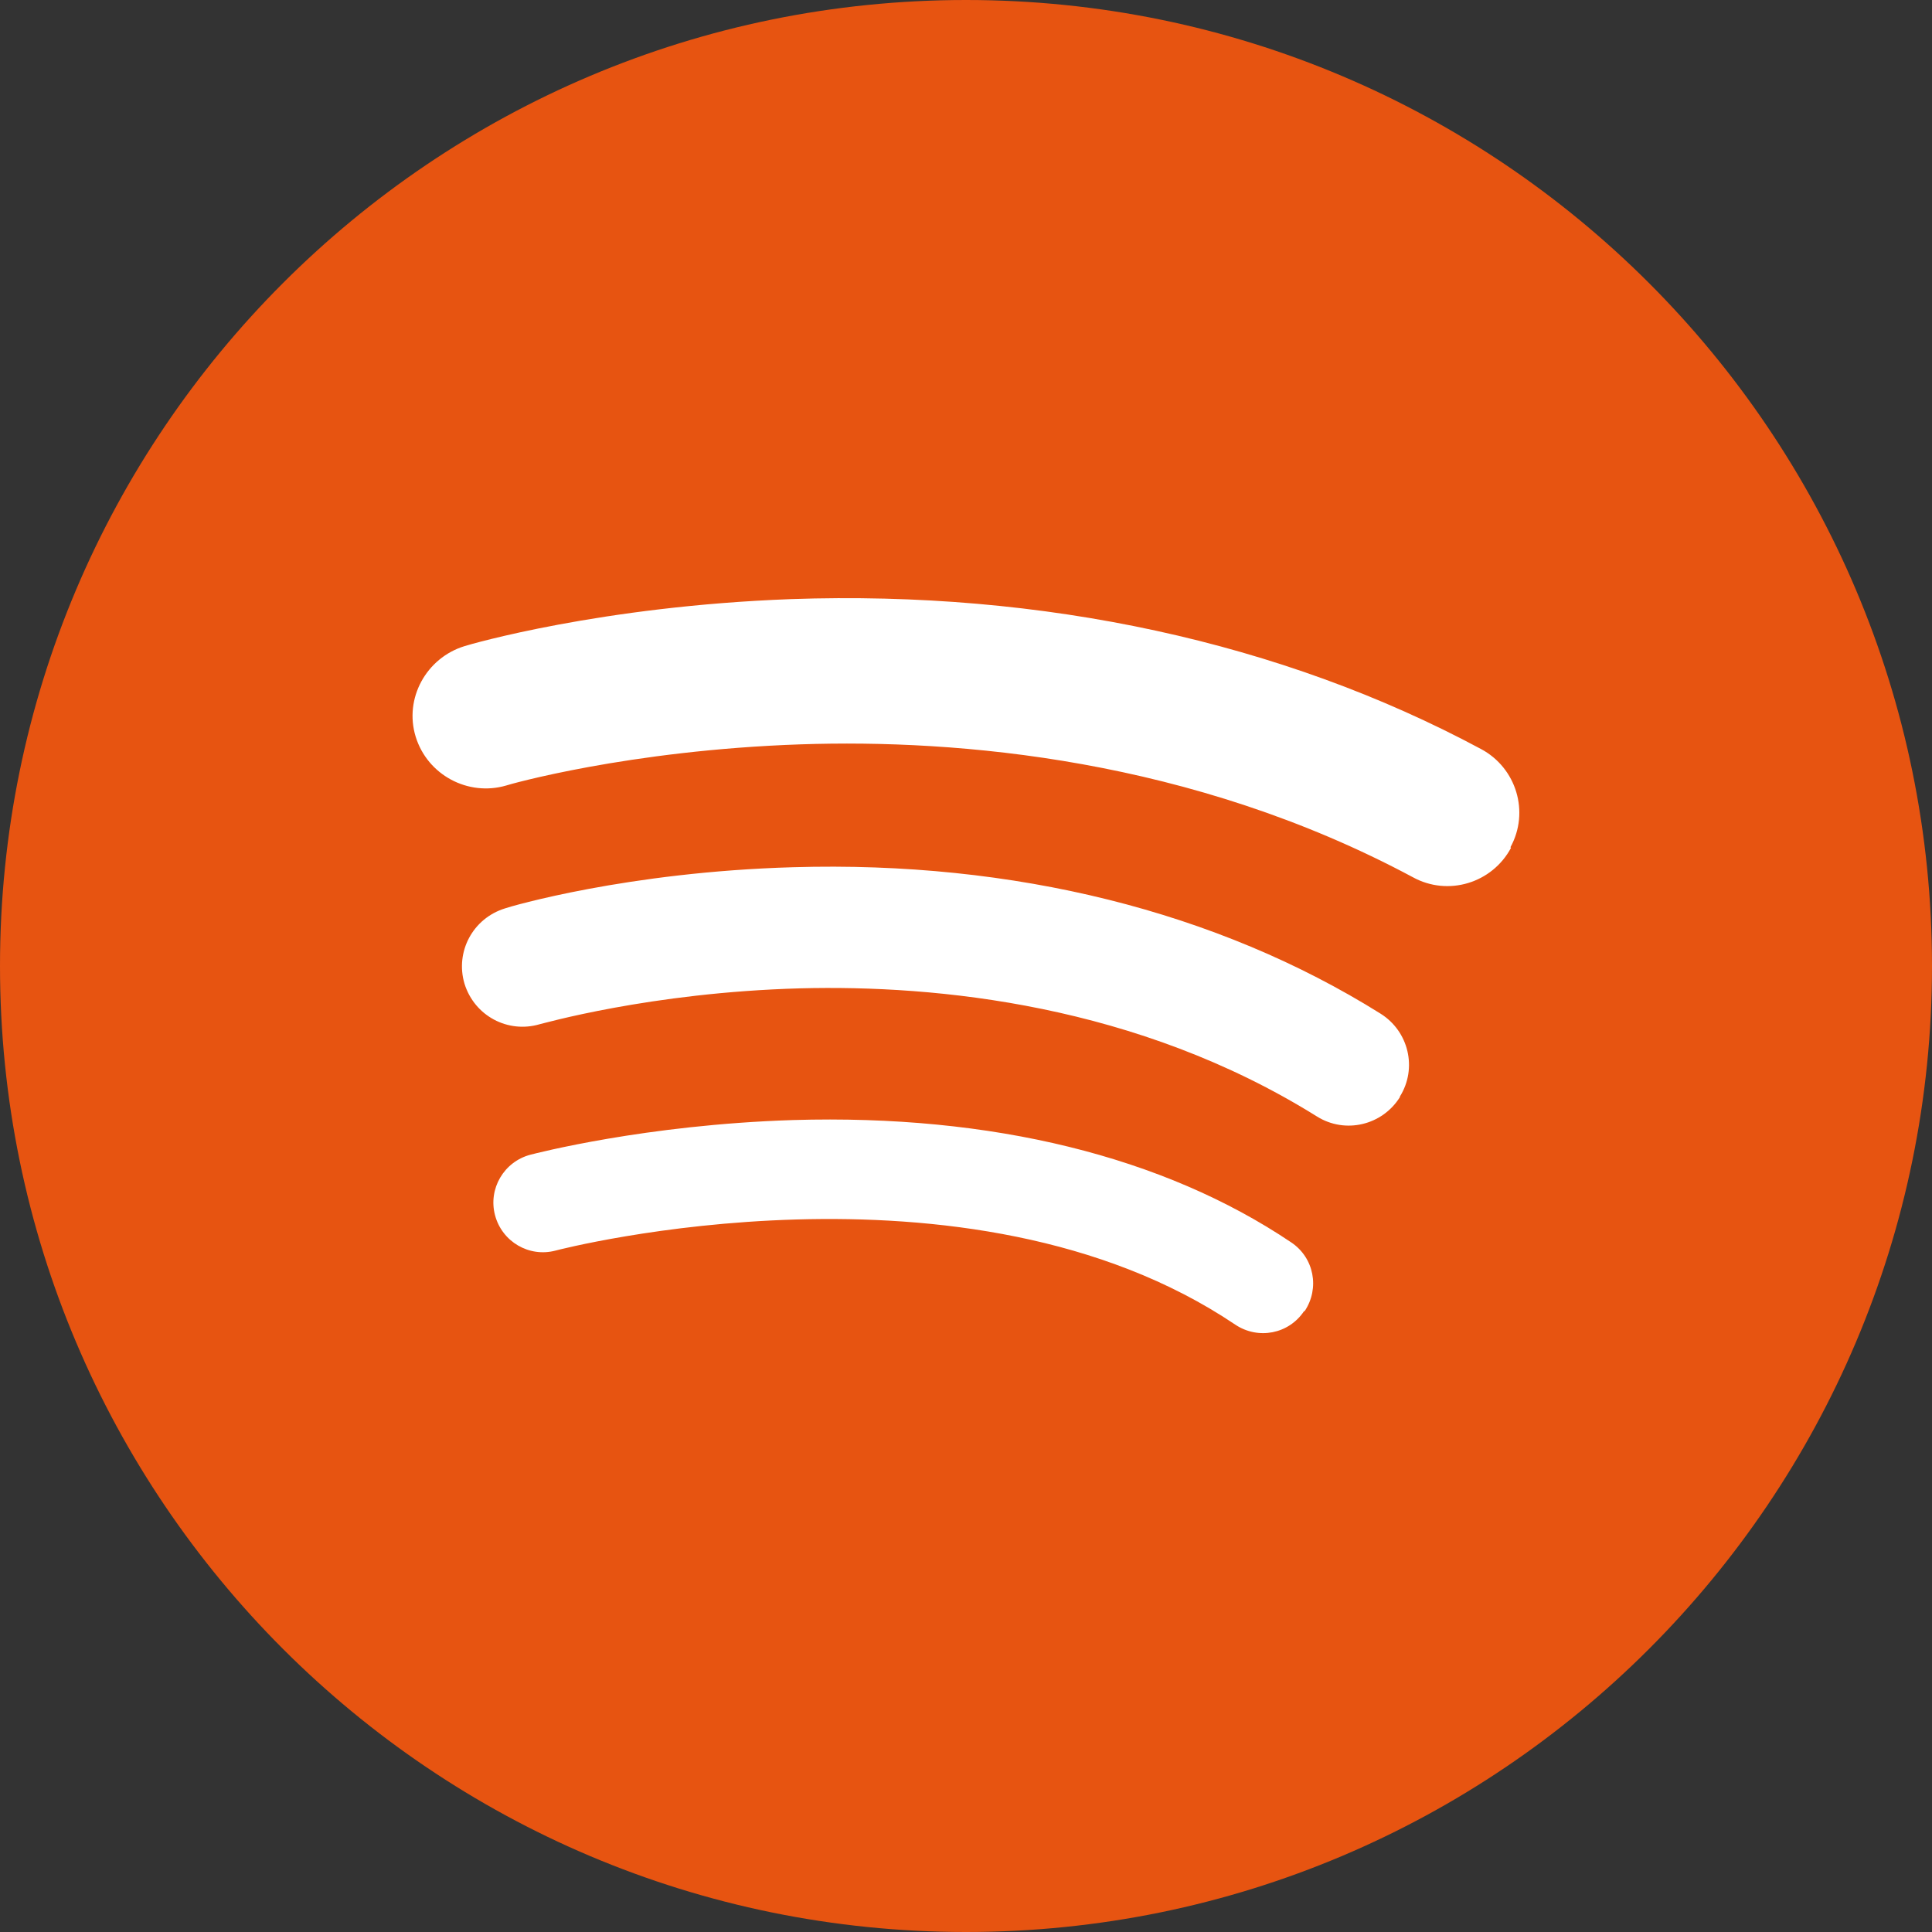
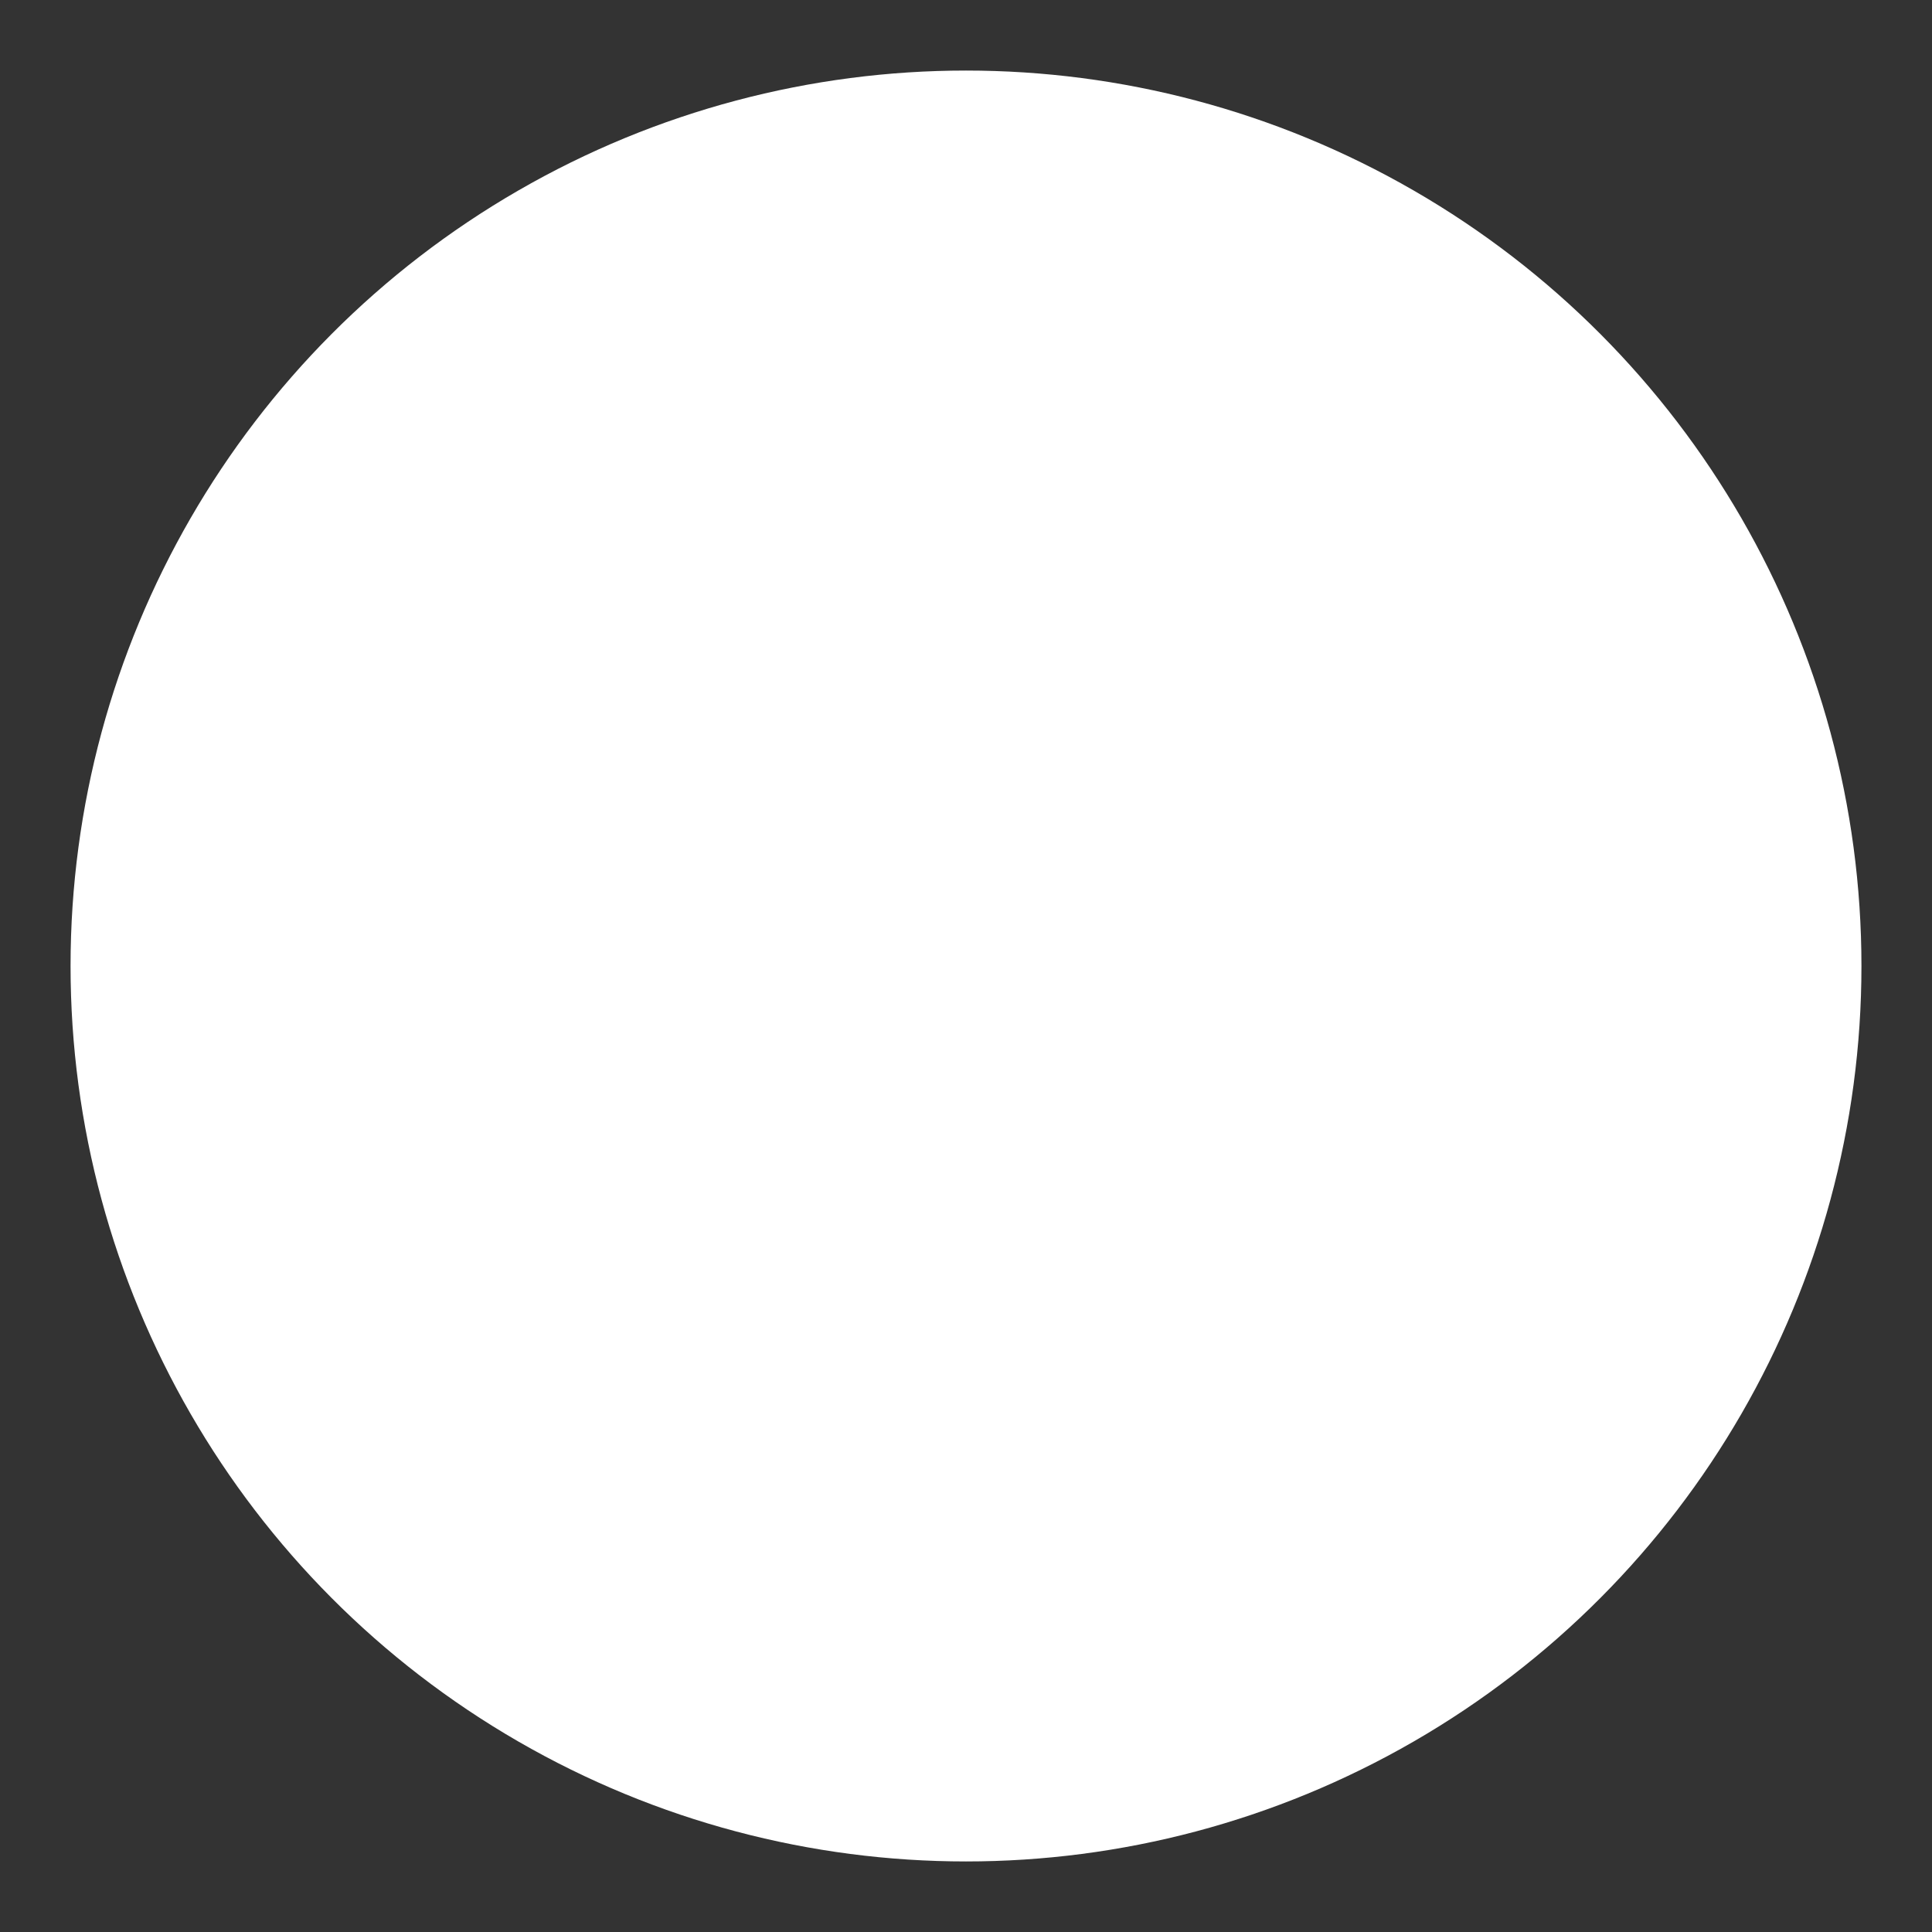
<svg xmlns="http://www.w3.org/2000/svg" id="Capa_2" data-name="Capa 2" viewBox="0 0 32.86 32.86">
  <rect x="0" y="0" width="32.86" height="32.86" fill="#333333" stroke="none" />
  <defs>
    <style>
      .cls-1 {
        fill: #fff;
      }

      .cls-1, .cls-2 {
        stroke-width: 0px;
      }

      .cls-2 {
        fill: #e75411;
      }
    </style>
  </defs>
  <g id="Capa_1-2" data-name="Capa 1">
    <g>
      <circle class="cls-1" cx="16.43" cy="16.43" r="15.23" />
-       <path class="cls-2" d="M16.43,0C7.36,0,0,7.36,0,16.43s7.36,16.43,16.43,16.43,16.43-7.36,16.43-16.43S25.5,0,16.43,0ZM22.18,22.3c-.26.39-.78.49-1.17.23h0c-4.56-3.07-11.49-1.28-11.56-1.26-.45.12-.91-.15-1.03-.6-.12-.45.15-.91.6-1.03.08-.02,1.95-.51,4.47-.59,3.38-.1,6.3.62,8.47,2.08.39.26.49.78.23,1.17,0,0,0,0,0,0ZM23.81,18.66c-.3.48-.93.63-1.41.33h0c-3.06-1.91-6.47-2.24-8.79-2.18-2.56.07-4.41.61-4.43.61-.54.16-1.11-.14-1.28-.69-.16-.54.14-1.11.69-1.28.08-.03,2.08-.62,4.9-.7,3.75-.11,7.21.75,9.99,2.49.48.3.63.93.33,1.41,0,0,0,0,0,0h0ZM25.7,14.42c-.32.6-1.07.83-1.67.5,0,0,0,0,0,0-3.77-2.02-7.74-2.35-10.41-2.26-2.94.1-4.99.69-5.01.7-.65.19-1.34-.18-1.54-.83s.18-1.34.83-1.54c.09-.03,2.32-.68,5.55-.8,4.29-.15,8.35.73,11.74,2.55.6.32.83,1.07.5,1.67Z" />
    </g>
  </g>
</svg>